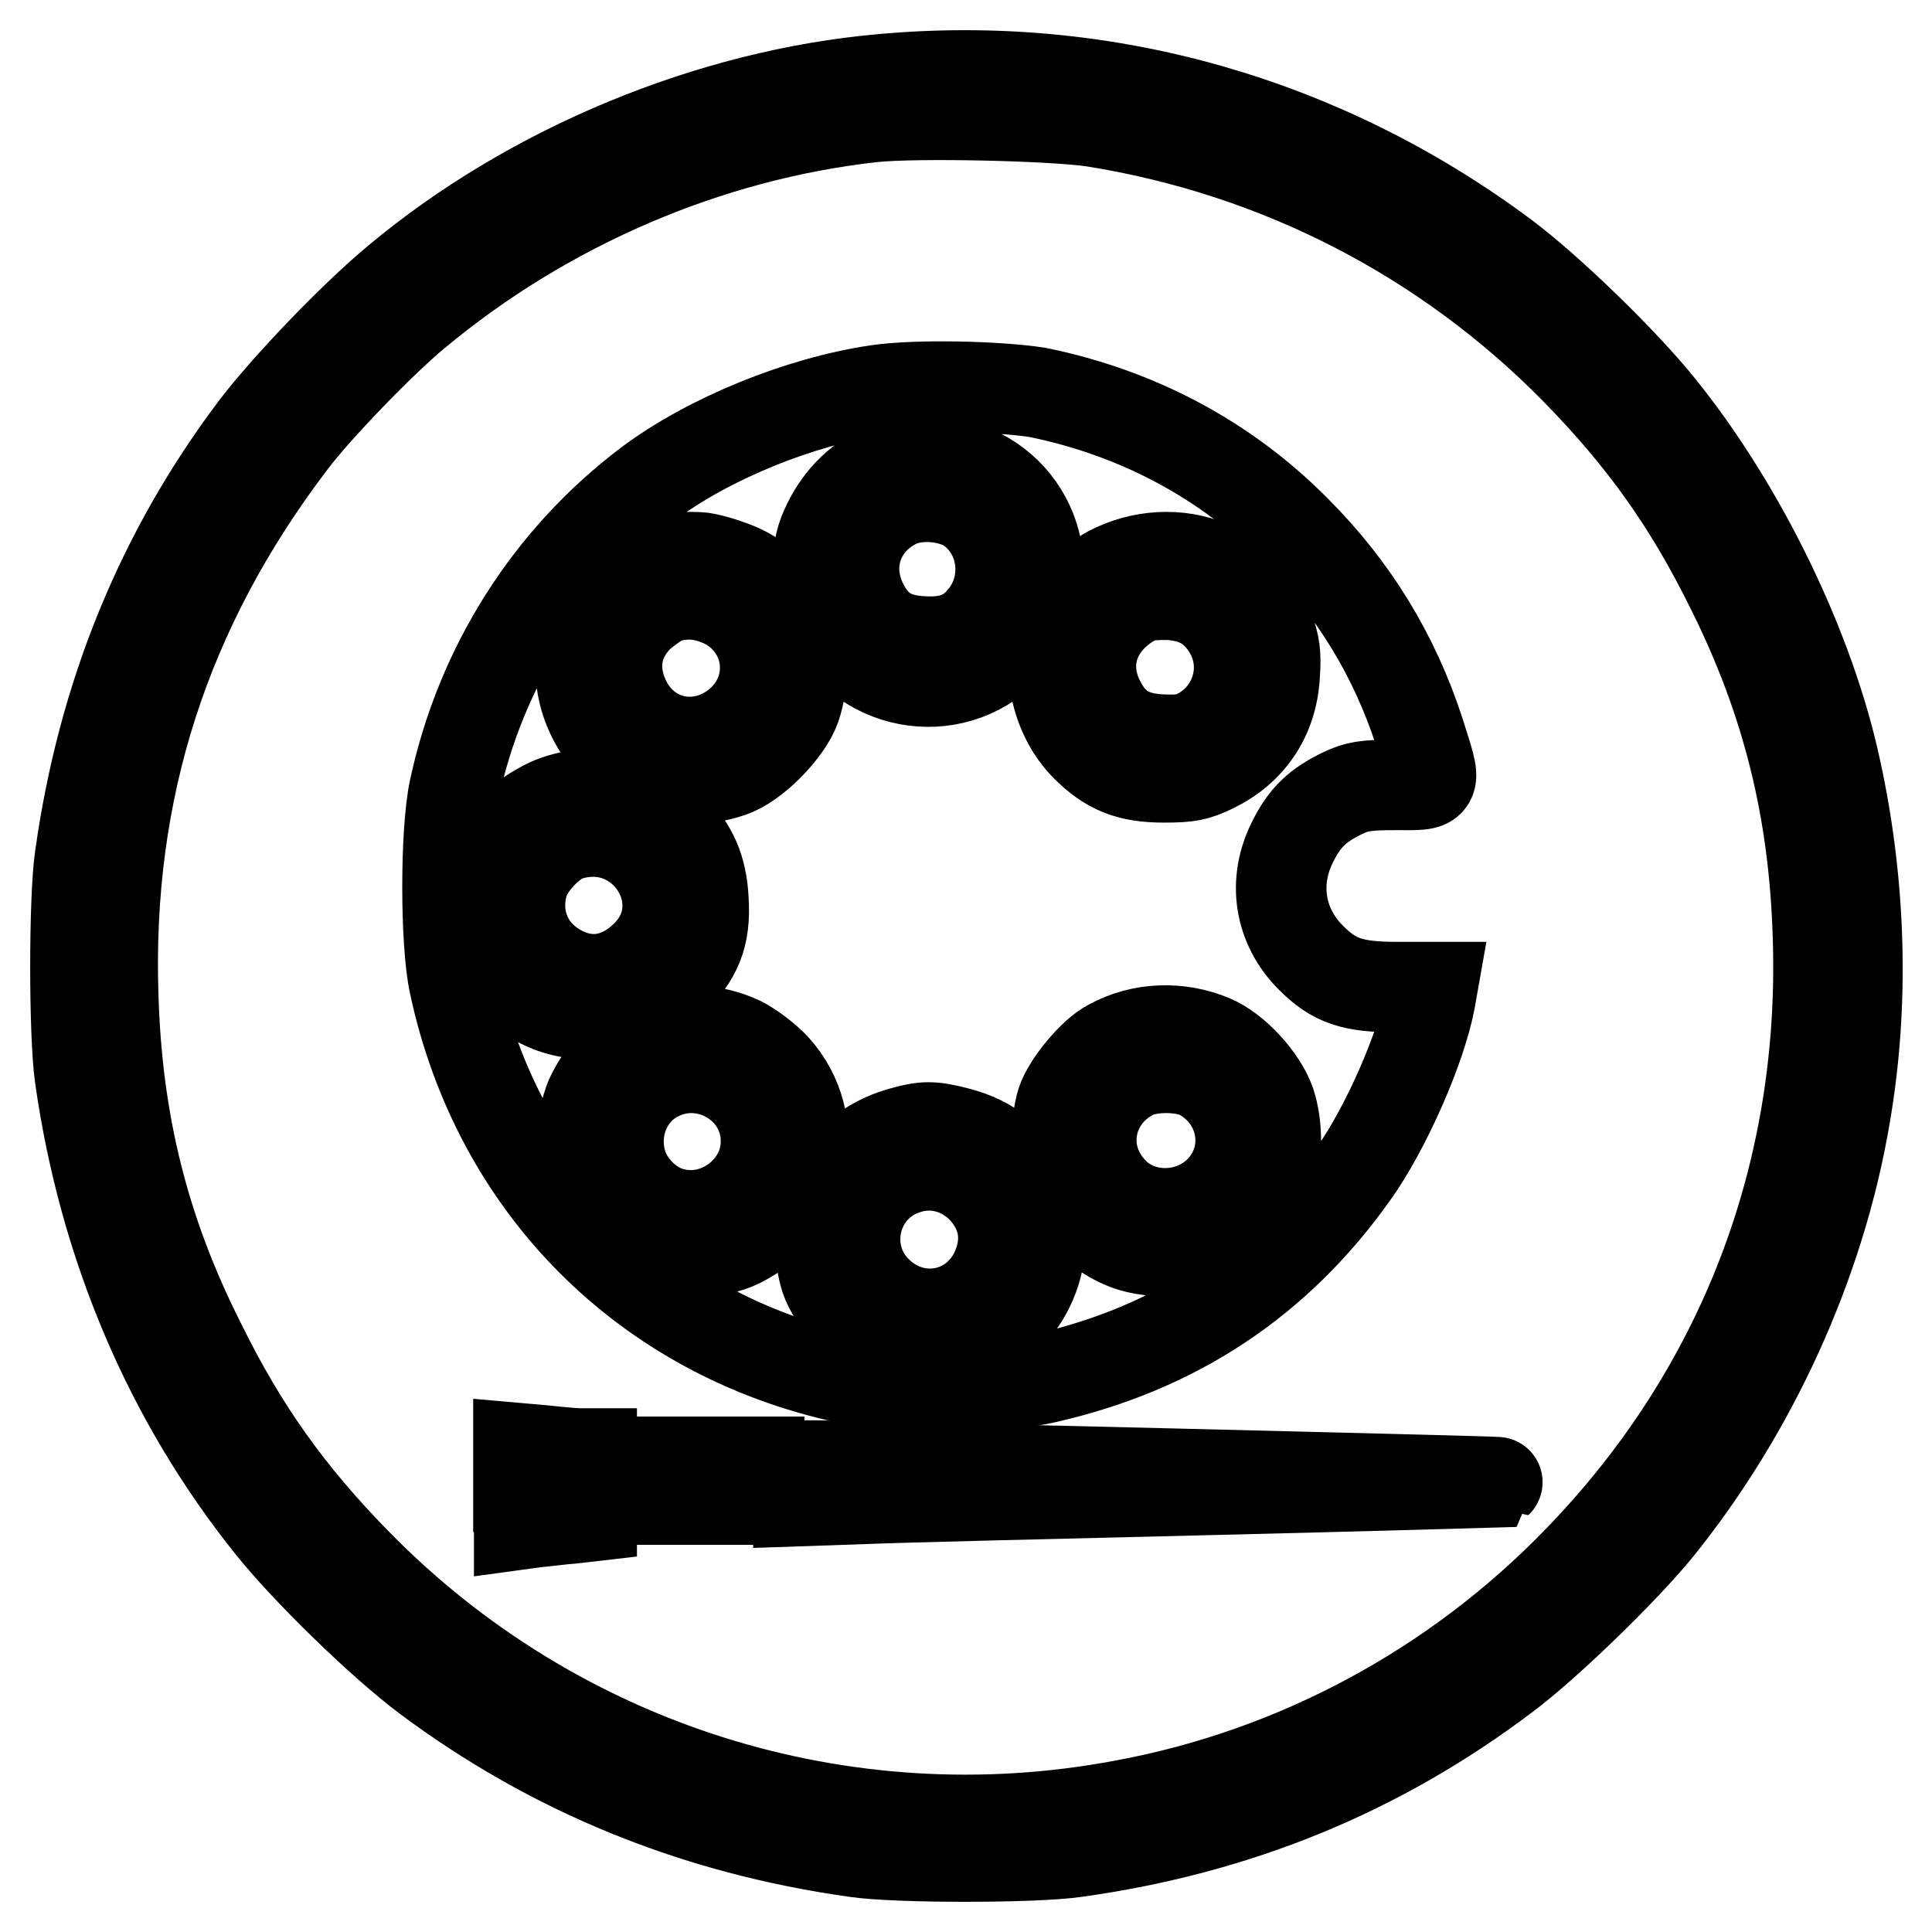
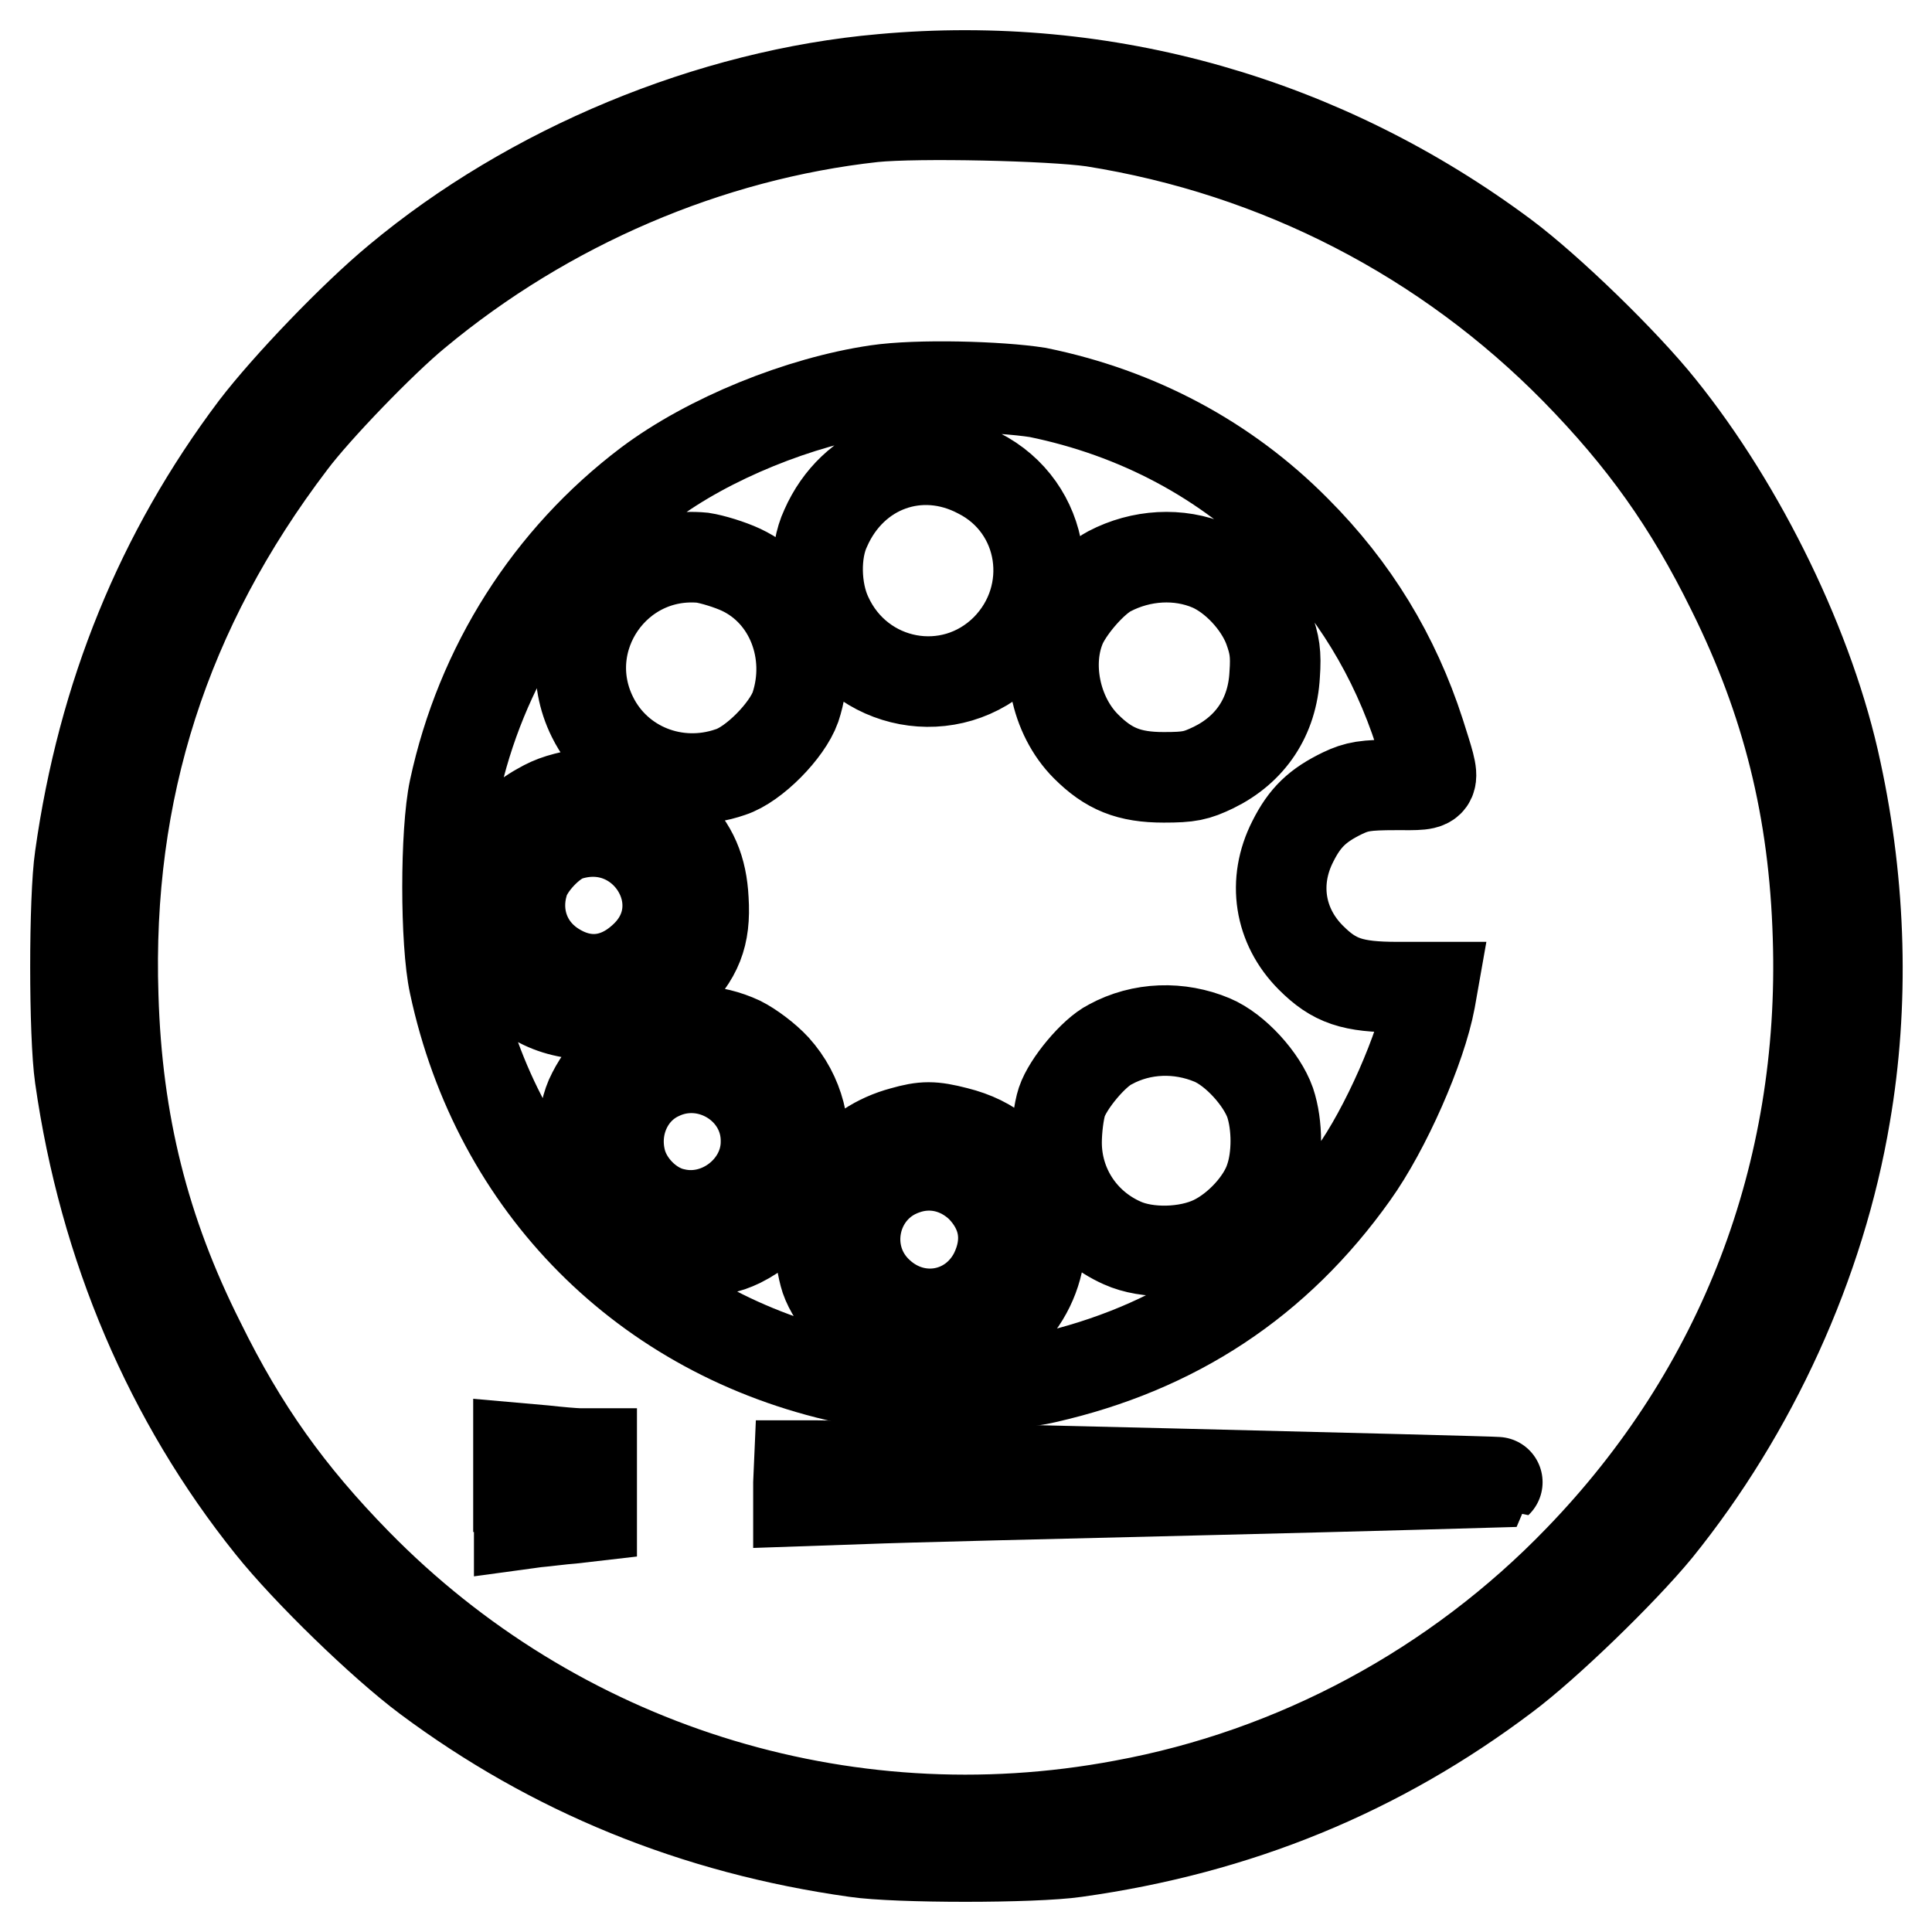
<svg xmlns="http://www.w3.org/2000/svg" version="1.1" x="0px" y="0px" viewBox="0 0 256 256" enable-background="new 0 0 256 256" xml:space="preserve">
  <g>
    <g>
      <g>
        <path stroke-width="12" fill-opacity="0" stroke="#000000" d="M116.9,10.5c-22.8,2-46.6,11.9-64.2,26.6C46.9,41.9,38,51.2,33.8,56.7c-12.5,16.6-20.2,35.5-23.2,56.9c-0.8,5.4-0.8,23.6,0,29.1c3.2,22.5,11.9,42.8,25.3,59.5c4.8,6,14.8,15.7,20.7,20.1c16.5,12.3,35.4,20.1,56.8,23.1c5.4,0.8,23.6,0.8,29.1,0c21.5-3,40.2-10.7,56.9-23.3c5.5-4.1,15.6-13.9,20.2-19.5c12.6-15.6,21.6-35.2,24.9-54.9c2.5-14.5,2.1-30.3-1.2-45.5c-3.4-16.1-12.5-34.8-23.3-48.2c-4.8-6-14.8-15.7-20.7-20.1C175.4,16.1,146.5,7.8,116.9,10.5z M144.8,16.1c24.6,3.9,46.8,15.4,64,32.9c8.9,9.1,15,17.6,20.7,29.2c7.3,14.7,10.9,29.1,11.4,46c1,31.3-10,60.1-31.7,82.5c-16.3,16.9-37.5,28.3-60.4,32.5c-37.2,7-75.2-5.1-101.6-32.1c-8.9-9.1-15-17.6-20.7-29.2C19.1,163.2,15.5,148.8,15,132c-0.9-27.2,6.8-51.3,23.6-73.4c3.3-4.4,12-13.4,16.5-17.1c17.3-14.4,38.8-23.6,60.6-26C121.6,14.9,139.2,15.3,144.8,16.1z" />
        <path stroke-width="12" fill-opacity="0" stroke="#000000" d="M116.2,51.7c-10.2,1.5-22.3,6.4-30.3,12.4C72.8,74,63.7,88.3,60.2,104.6c-1.2,5.6-1.2,20.3,0,25.8c5.7,26.7,25.3,46.4,51.9,52.2c6.7,1.5,19.7,1.5,26.4,0c17.2-3.9,30.7-12.8,40.8-27c4.3-6,9-16.7,10.2-23.1l0.3-1.7h-4.6c-6,0-8.4-0.8-11.5-3.9c-4.2-4.2-5.1-10.1-2.4-15.4c1.6-3.2,3.3-4.8,6.6-6.4c1.9-0.9,3-1.1,7.1-1.1c5.6,0,5.4,0.4,3.1-6.9c-3.3-10.2-8.7-19.1-16.4-26.8c-9.3-9.4-21-15.6-34.2-18.3C132.4,51.2,121.6,50.9,116.2,51.7z M129.7,62.7c8.9,4.5,10.6,16.2,3.6,23.3c-7.3,7.3-19.4,5-23.7-4.4c-1.6-3.4-1.7-8.4-0.2-11.6C113,61.8,121.9,58.6,129.7,62.7z M98.2,75.5c6.6,3.1,9.6,11,7.2,18.2c-1.1,3.1-5.5,7.6-8.6,8.6c-7.2,2.5-15-0.6-18.3-7.3c-5.1-10.3,3.1-22.2,14.6-21.1C94.4,74.1,96.7,74.8,98.2,75.5z M160.4,75c3.2,1.4,6.4,4.8,7.7,8.2c0.8,2.2,1,3.4,0.8,6.2c-0.3,5.6-3.2,9.9-8.1,12.3c-2.3,1.1-3.2,1.3-6.6,1.3c-4.6,0-7.3-1.1-10.3-4.1c-4.1-4.1-5.5-11.1-3.2-16.2c1.2-2.5,4.2-5.9,6.3-7C151.2,73.5,156.2,73.2,160.4,75z M81.1,105.5c3.5,0.6,5.6,1.7,7.9,4.1c2.8,2.7,4,5.6,4.2,9.6c0.3,4.8-0.8,7.5-4.3,11c-3.5,3.6-6.1,4.6-11.3,4.2c-5.6-0.3-9.6-3-12.1-8.1c-1.2-2.6-1.5-3.6-1.5-6.3c0-5.5,2.8-10.3,7.5-12.9c1.9-1.1,3.1-1.4,6.6-2.1C78.2,105,79.6,105.3,81.1,105.5z M98.1,138c1.4,0.7,3.4,2.2,4.6,3.5c6.5,7.2,4.2,18.7-4.6,23.1c-1.9,0.9-3,1.1-6.4,1.1c-3.6,0-4.5-0.2-6.5-1.2c-3-1.6-6.2-5.1-7.3-8.2c-1.1-3.2-0.9-8.6,0.6-11.4C82.2,137.6,90.8,134.6,98.1,138z M160.6,137.8c3.1,1.3,6.6,5.2,7.7,8.3c1,3,1,7.2,0,10.1c-1,3.1-4.2,6.6-7.5,8.2c-3.5,1.7-8.8,1.8-12.1,0.3c-5.4-2.4-8.7-7.6-8.7-13.3c0-1.8,0.3-4.2,0.7-5.4c0.8-2.4,4.2-6.5,6.4-7.6C151.3,136.1,156.3,136,160.6,137.8z M126.7,150c4.8,1.2,7.8,3.8,9.9,8.5c3.2,6.9,0,15.5-7.2,19c-1.8,0.9-2.9,1.1-6.3,1.1c-3.6,0-4.5-0.2-6.5-1.2c-3-1.6-6.2-5.1-7.2-8c-0.4-1.2-0.8-3.6-0.8-5.1c0-6.9,4.3-12.5,11-14.3C122.4,149.2,123.6,149.2,126.7,150z" />
-         <path stroke-width="12" fill-opacity="0" stroke="#000000" d="M118.9,66.6c-5.2,2.5-7.2,8.2-4.6,13.4c1.7,3.4,4,4.8,8,5c3.4,0.2,5.8-0.6,7.7-2.8c4-4.4,3.3-11.5-1.6-14.9C125.9,65.7,121.7,65.3,118.9,66.6z" />
-         <path stroke-width="12" fill-opacity="0" stroke="#000000" d="M88.3,79.2c-0.9,0.3-2.4,1.4-3.6,2.4c-3.2,3.2-3.8,7.2-1.8,11.3c3,6,10.3,7.2,15.3,2.7c5.1-4.7,3.9-12.6-2.2-15.7C93.4,78.7,91.1,78.4,88.3,79.2z" />
-         <path stroke-width="12" fill-opacity="0" stroke="#000000" d="M150.3,79.5c-5.3,2.9-7.2,8.3-4.6,13.4c1.7,3.4,4.1,4.9,8.1,5.1c2.4,0.1,3.5,0,4.9-0.7c5.1-2.6,7-8.8,4.2-13.7c-1.8-3.1-4.3-4.6-8.1-4.8C152.6,78.8,151.3,78.9,150.3,79.5z" />
        <path stroke-width="12" fill-opacity="0" stroke="#000000" d="M75.3,110.7c-2.3,0.7-5.4,4-6,6.4c-1.2,4.2,0.3,8.4,3.8,10.8c4.1,2.8,8.5,2.4,12.1-0.9C93.1,119.9,85.5,107.5,75.3,110.7z" />
        <path stroke-width="12" fill-opacity="0" stroke="#000000" d="M87.3,142.5c-4,1.9-6.1,6.5-5.1,11c0.7,3.4,3.8,6.6,7.2,7.3c6,1.4,12.1-3.4,12.1-9.5C101.6,144.1,93.8,139.3,87.3,142.5z" />
-         <path stroke-width="12" fill-opacity="0" stroke="#000000" d="M150,142.4c-5.7,3-7.2,10.1-3,15c3.7,4.5,11,4.5,15,0c4.2-4.8,2.7-12.1-3.1-15.1C156.5,141.2,152.3,141.2,150,142.4z" />
        <path stroke-width="12" fill-opacity="0" stroke="#000000" d="M119.8,155c-6.9,2.4-8.8,11.4-3.3,16.4c4.9,4.5,12.3,3.2,15.3-2.7c2-4.1,1.4-8.1-1.8-11.4C127.2,154.6,123.4,153.7,119.8,155z" />
        <path stroke-width="12" fill-opacity="0" stroke="#000000" d="M68.8,197v5l2.2-0.3c1.2-0.1,3.4-0.4,4.8-0.5l2.6-0.3v-4.2v-4.1l-1.5,0c-0.8,0-3-0.2-4.8-0.4l-3.4-0.3V197z" />
-         <path stroke-width="12" fill-opacity="0" stroke="#000000" d="M83.6,196.2v2.5h8.5h8.5v-2.5v-2.5h-8.5h-8.5V196.2z" />
        <path stroke-width="12" fill-opacity="0" stroke="#000000" d="M105.8,196.5v2.4l8.7-0.3c4.8-0.2,25.5-0.7,46.2-1.2c20.7-0.5,37.7-1,37.7-1c0.1-0.1-86.1-2.2-90.1-2.2h-2.4L105.8,196.5L105.8,196.5z" />
      </g>
    </g>
  </g>
</svg>